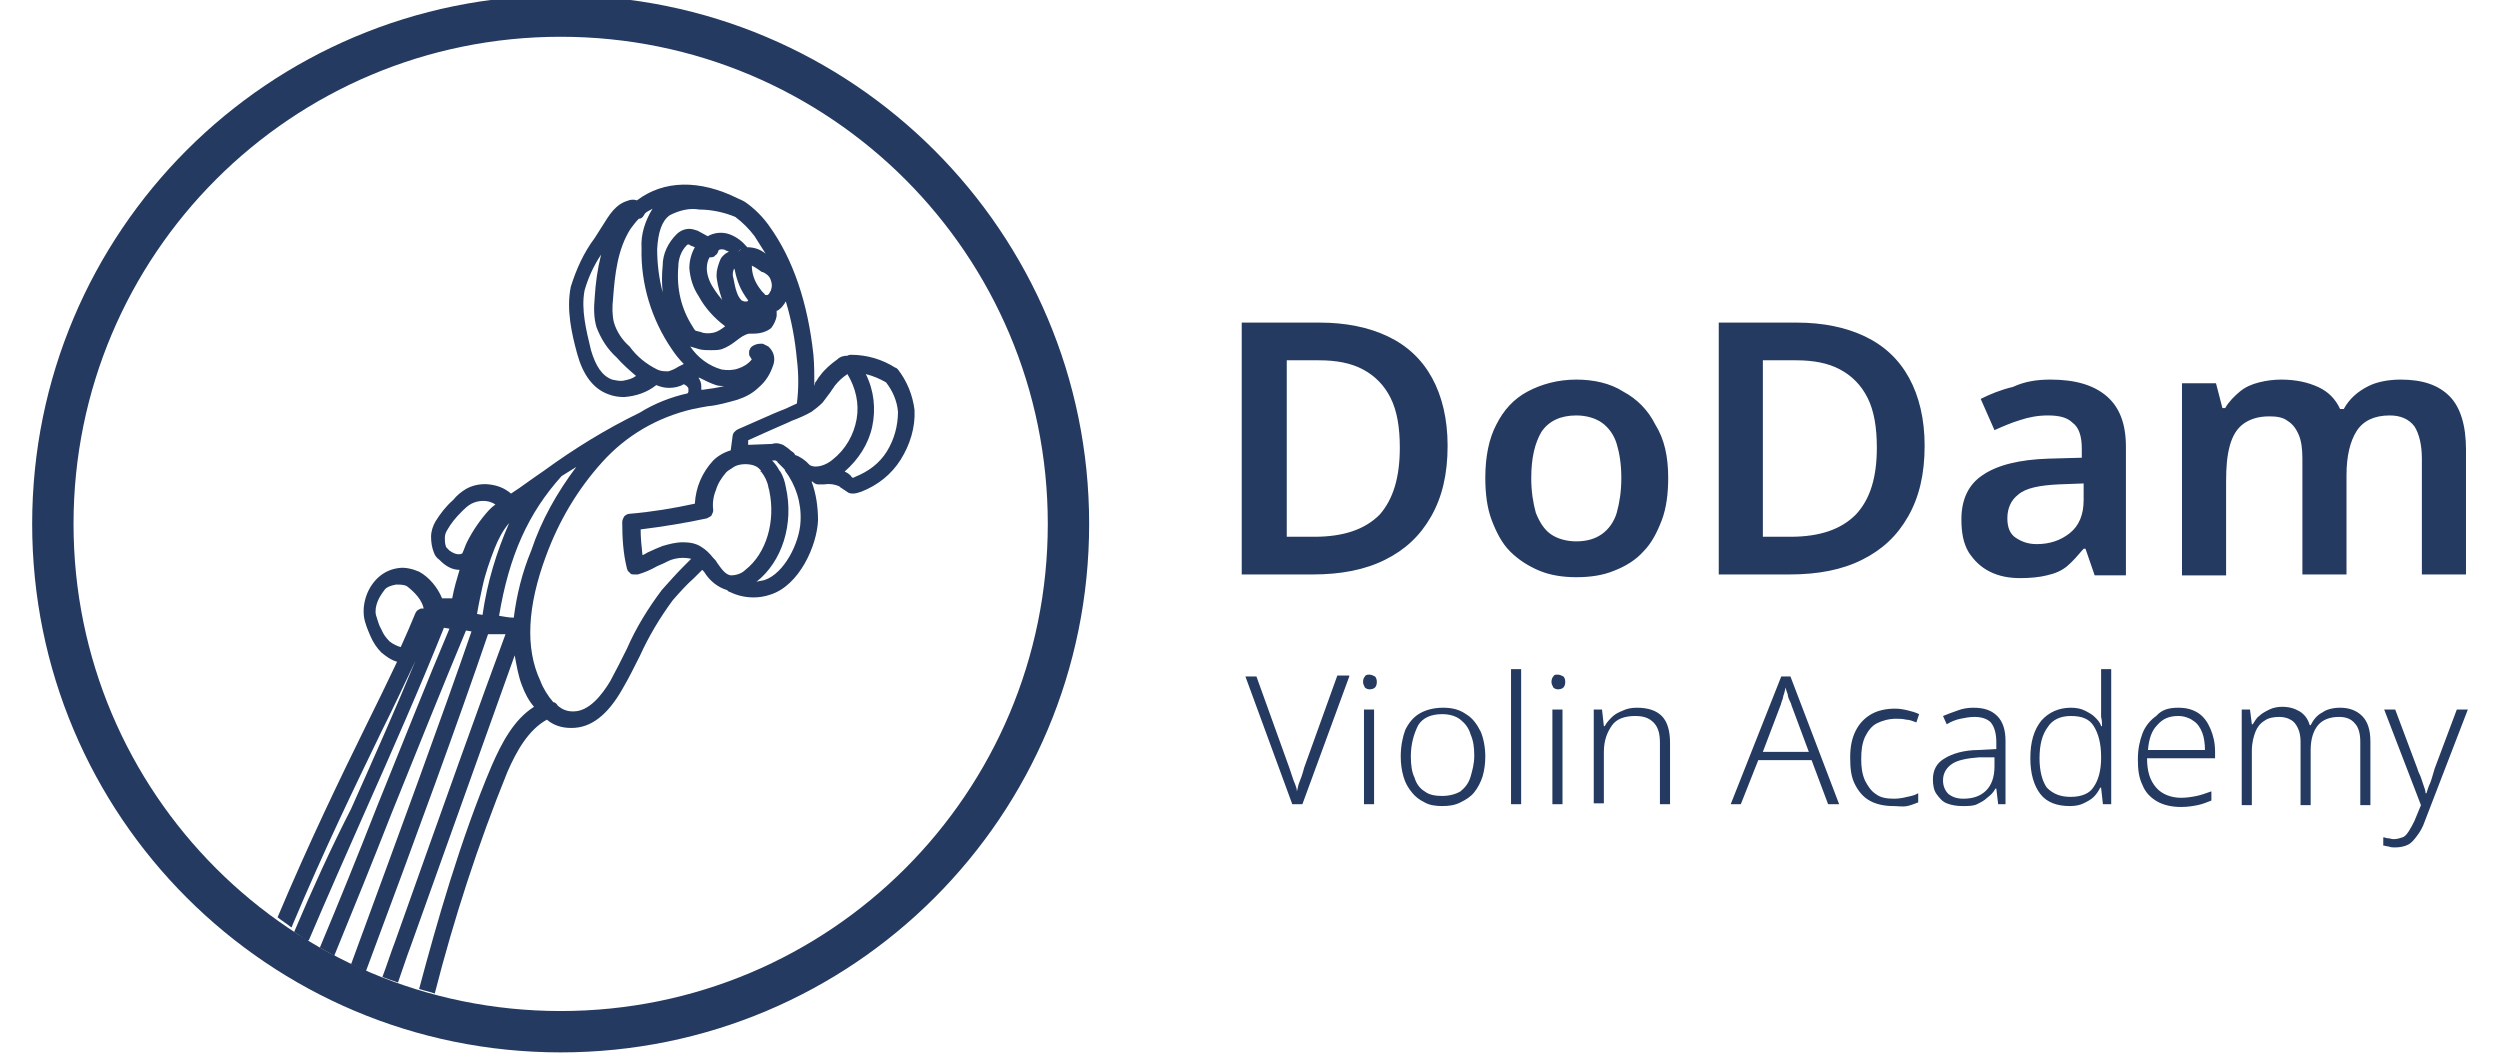
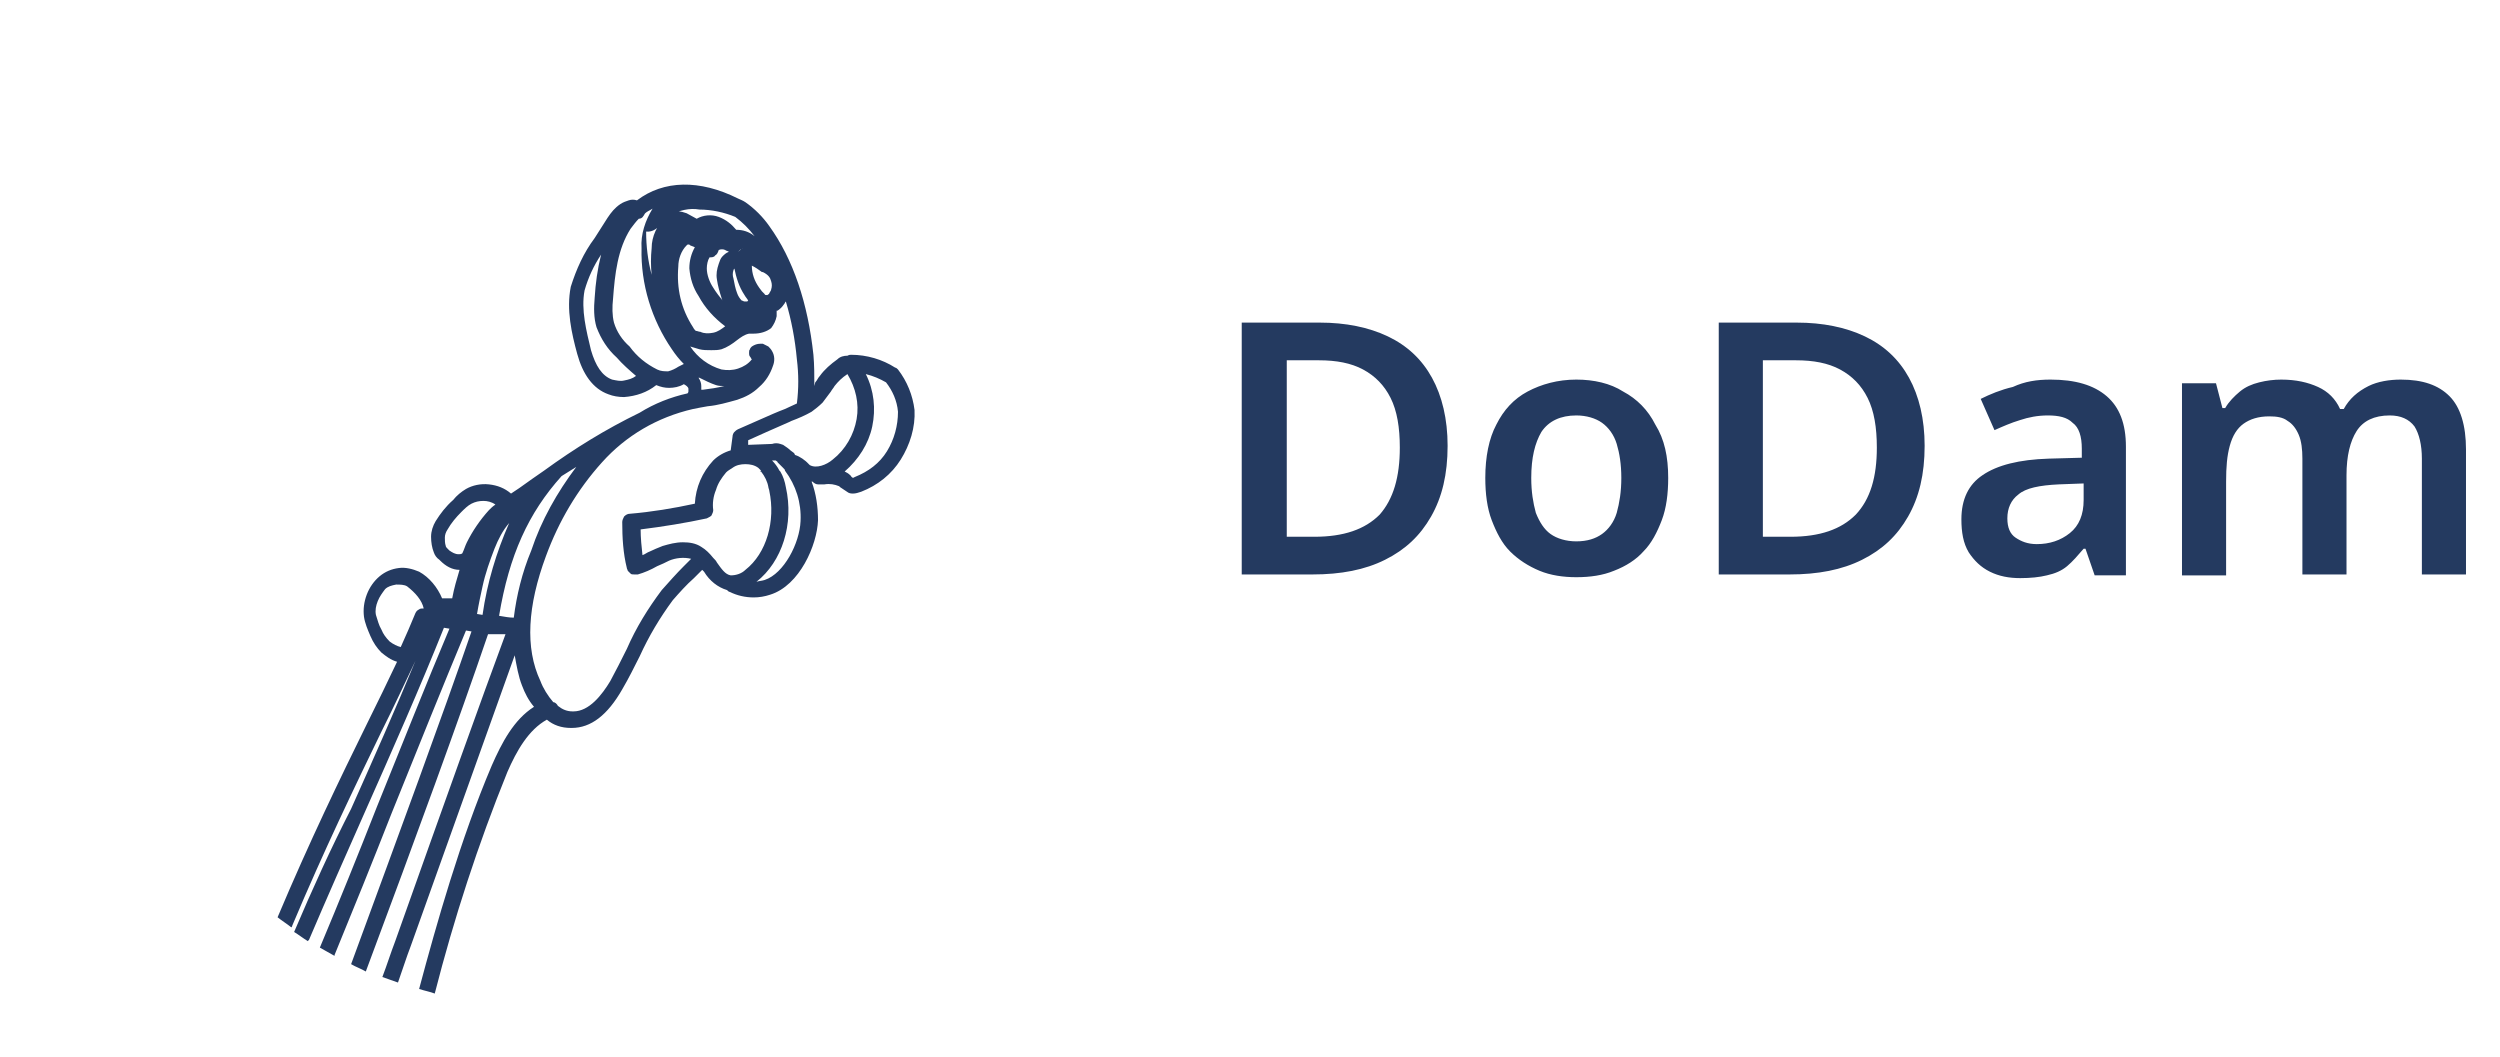
<svg xmlns="http://www.w3.org/2000/svg" version="1.1" id="Layer_1" x="0px" y="0px" viewBox="0 0 272 115" style="enable-background:new 0 0 272 115;" xml:space="preserve">
  <style type="text/css">
	.st0{fill:#243A60;}
</style>
  <path class="st0" d="M157.5,48.5c0,3.1-0.6,5.6-1.8,7.7c-1.2,2.1-2.8,3.6-5,4.7c-2.2,1.1-4.8,1.6-7.9,1.6h-7.7V35.1h8.5  c2.8,0,5.3,0.5,7.4,1.5c2.1,1,3.7,2.5,4.8,4.5C156.9,43.1,157.5,45.6,157.5,48.5z M152.3,48.7c0-2.2-0.3-4-1-5.4  c-0.7-1.4-1.7-2.4-3-3.1c-1.3-0.7-2.9-1-4.8-1H140v19.2h3c3.2,0,5.5-0.8,7.1-2.4C151.6,54.3,152.3,51.9,152.3,48.7z M181.5,52  c0,1.7-0.2,3.3-0.7,4.6c-0.5,1.3-1.1,2.5-2,3.4c-0.8,0.9-1.9,1.6-3.2,2.1c-1.2,0.5-2.6,0.7-4.1,0.7c-1.4,0-2.8-0.2-4-0.7  c-1.2-0.5-2.3-1.2-3.2-2.1c-0.9-0.9-1.5-2.1-2-3.4s-0.7-2.9-0.7-4.6c0-2.3,0.4-4.3,1.2-5.8c0.8-1.6,1.9-2.8,3.4-3.6  c1.5-0.8,3.3-1.3,5.3-1.3c1.9,0,3.7,0.4,5.1,1.3c1.5,0.8,2.7,2,3.5,3.6C181.1,47.8,181.5,49.7,181.5,52z M166.6,52  c0,1.5,0.2,2.7,0.5,3.8c0.4,1,0.9,1.8,1.6,2.3c0.7,0.5,1.7,0.8,2.8,0.8c1.2,0,2.1-0.3,2.8-0.8c0.7-0.5,1.3-1.3,1.6-2.3  c0.3-1.1,0.5-2.3,0.5-3.8c0-1.5-0.2-2.7-0.5-3.7c-0.3-1-0.9-1.8-1.6-2.3c-0.7-0.5-1.7-0.8-2.8-0.8c-1.7,0-3,0.6-3.8,1.8  C167,48.2,166.6,49.8,166.6,52z M209.4,48.5c0,3.1-0.6,5.6-1.8,7.7c-1.2,2.1-2.8,3.6-5,4.7c-2.2,1.1-4.8,1.6-7.9,1.6h-7.7V35.1h8.5  c2.8,0,5.3,0.5,7.4,1.5c2.1,1,3.7,2.5,4.8,4.5C208.8,43.1,209.4,45.6,209.4,48.5z M204.2,48.7c0-2.2-0.3-4-1-5.4  c-0.7-1.4-1.7-2.4-3-3.1c-1.3-0.7-2.9-1-4.8-1h-3.6v19.2h3c3.2,0,5.5-0.8,7.1-2.4C203.5,54.3,204.2,51.9,204.2,48.7z M223.1,41.3  c2.7,0,4.7,0.6,6.1,1.8c1.4,1.2,2.1,3,2.1,5.5v14h-3.4l-1-2.9h-0.2c-0.6,0.7-1.2,1.4-1.8,1.9c-0.6,0.5-1.3,0.8-2.2,1  c-0.8,0.2-1.8,0.3-2.9,0.3c-1.2,0-2.3-0.2-3.3-0.7c-1-0.5-1.7-1.2-2.3-2.1c-0.6-1-0.8-2.2-0.8-3.6c0-2.2,0.8-3.8,2.3-4.8  c1.6-1.1,4-1.7,7.2-1.8l3.6-0.1v-1c0-1.3-0.3-2.3-1-2.8c-0.6-0.6-1.5-0.8-2.7-0.8c-1.1,0-2.1,0.2-3,0.5c-1,0.3-1.9,0.7-2.8,1.1  l-1.5-3.4c1-0.5,2.2-1,3.5-1.3C220.3,41.5,221.6,41.3,223.1,41.3z M224,52.7c-2.1,0.1-3.6,0.4-4.4,1.1c-0.8,0.6-1.2,1.5-1.2,2.6  c0,1,0.3,1.7,0.9,2.1c0.6,0.4,1.3,0.7,2.3,0.7c1.4,0,2.6-0.4,3.6-1.2c1-0.8,1.5-2,1.5-3.6v-1.8L224,52.7z M261.2,41.3  c2.4,0,4.1,0.6,5.3,1.8c1.2,1.2,1.8,3.2,1.8,5.8v13.6h-4.8V49.9c0-1.5-0.3-2.7-0.8-3.5c-0.6-0.8-1.5-1.2-2.7-1.2  c-1.7,0-2.9,0.6-3.6,1.7c-0.7,1.1-1.1,2.7-1.1,4.8v10.8h-4.8V49.9c0-1-0.1-1.9-0.4-2.6c-0.3-0.7-0.7-1.2-1.2-1.5  c-0.5-0.4-1.2-0.5-2-0.5c-1.2,0-2.1,0.3-2.8,0.8c-0.7,0.5-1.2,1.3-1.5,2.4c-0.3,1.1-0.4,2.3-0.4,3.9v10.2h-4.8V41.7h3.7l0.7,2.7h0.3  c0.4-0.7,1-1.3,1.6-1.8c0.6-0.5,1.3-0.8,2.1-1c0.8-0.2,1.6-0.3,2.4-0.3c1.6,0,2.9,0.3,4,0.8c1.1,0.5,1.9,1.3,2.4,2.4h0.4  c0.6-1.1,1.5-1.9,2.7-2.5C258.7,41.5,260,41.3,261.2,41.3z" />
-   <path class="st0" d="M146.8,73.6l-5.1,13.9h-1.1l-5.1-13.9h1.2l3.6,10c0.1,0.3,0.2,0.6,0.3,0.9c0.1,0.3,0.2,0.6,0.3,0.8  c0.1,0.3,0.2,0.5,0.2,0.8c0.1-0.3,0.1-0.5,0.2-0.8c0.1-0.3,0.2-0.5,0.3-0.8c0.1-0.3,0.2-0.6,0.3-1l3.6-10H146.8z M149.5,77.2v10.3  h-1.1V77.2H149.5z M149,73.4c0.2,0,0.4,0.1,0.6,0.2c0.1,0.1,0.2,0.3,0.2,0.6c0,0.3-0.1,0.5-0.2,0.6c-0.1,0.1-0.3,0.2-0.6,0.2  c-0.2,0-0.4-0.1-0.5-0.2c-0.1-0.2-0.2-0.4-0.2-0.6c0-0.3,0.1-0.5,0.2-0.6C148.6,73.4,148.8,73.4,149,73.4z M161.6,82.3  c0,0.8-0.1,1.5-0.3,2.2c-0.2,0.6-0.5,1.2-0.9,1.7c-0.4,0.5-0.9,0.8-1.5,1.1c-0.6,0.3-1.2,0.4-2,0.4c-0.7,0-1.4-0.1-1.9-0.4  c-0.6-0.3-1-0.6-1.4-1.1c-0.4-0.5-0.7-1-0.9-1.7s-0.3-1.4-0.3-2.2c0-1.1,0.2-2.1,0.5-2.9c0.4-0.8,0.9-1.4,1.6-1.8  c0.7-0.4,1.6-0.6,2.5-0.6c1,0,1.8,0.2,2.5,0.7c0.7,0.4,1.2,1.1,1.6,1.9C161.4,80.3,161.6,81.3,161.6,82.3z M153.5,82.3  c0,0.9,0.1,1.7,0.4,2.3c0.2,0.7,0.6,1.2,1.1,1.5c0.5,0.4,1.2,0.5,1.9,0.5c0.8,0,1.5-0.2,2-0.5c0.5-0.4,0.9-0.9,1.1-1.6  c0.2-0.7,0.4-1.4,0.4-2.3c0-0.9-0.1-1.6-0.4-2.3c-0.2-0.7-0.6-1.2-1.1-1.6c-0.5-0.4-1.2-0.6-2-0.6c-1.2,0-2.1,0.4-2.6,1.2  C153.8,79.9,153.5,81,153.5,82.3z M165.5,87.5h-1.1V72.8h1.1V87.5z M170,77.2v10.3h-1.1V77.2H170z M169.5,73.4  c0.2,0,0.4,0.1,0.6,0.2c0.1,0.1,0.2,0.3,0.2,0.6c0,0.3-0.1,0.5-0.2,0.6c-0.1,0.1-0.3,0.2-0.6,0.2c-0.2,0-0.4-0.1-0.5-0.2  c-0.1-0.2-0.2-0.4-0.2-0.6c0-0.3,0.1-0.5,0.2-0.6C169.1,73.4,169.2,73.4,169.5,73.4z M178.1,77c1.2,0,2.1,0.3,2.7,0.9  c0.6,0.6,0.9,1.6,0.9,2.9v6.7h-1.1v-6.7c0-1-0.2-1.7-0.7-2.2c-0.5-0.5-1.1-0.7-2-0.7c-1.1,0-2,0.3-2.5,1s-0.9,1.6-0.9,2.9v5.6h-1.1  V77.2h0.9l0.2,1.8h0.1c0.2-0.4,0.5-0.7,0.8-1c0.3-0.3,0.7-0.5,1.2-0.7C177,77.1,177.5,77,178.1,77z M198.9,87.5l-1.8-4.8h-5.8  l-1.9,4.8h-1.1l5.5-13.9h1l5.3,13.9H198.9z M194.9,76.7c0-0.1-0.1-0.3-0.2-0.5c-0.1-0.2-0.2-0.5-0.2-0.7c-0.1-0.2-0.2-0.5-0.2-0.7  c-0.1,0.2-0.1,0.4-0.2,0.7c-0.1,0.2-0.1,0.5-0.2,0.7c-0.1,0.2-0.1,0.4-0.2,0.6l-1.9,5h5L194.9,76.7z M206,87.7c-1,0-1.9-0.2-2.6-0.6  c-0.7-0.4-1.2-1-1.6-1.8c-0.4-0.8-0.5-1.7-0.5-2.9c0-1.2,0.2-2.1,0.6-2.9c0.4-0.8,1-1.4,1.7-1.8c0.7-0.4,1.6-0.6,2.6-0.6  c0.5,0,1,0.1,1.4,0.2c0.4,0.1,0.8,0.2,1.2,0.4l-0.3,0.9c-0.3-0.1-0.7-0.3-1.1-0.3c-0.4-0.1-0.8-0.1-1.1-0.1c-0.8,0-1.5,0.2-2.1,0.5  c-0.6,0.3-1,0.9-1.3,1.5c-0.3,0.7-0.4,1.4-0.4,2.4c0,0.9,0.1,1.6,0.4,2.3c0.3,0.6,0.7,1.2,1.2,1.5c0.5,0.4,1.2,0.5,2,0.5  c0.5,0,1-0.1,1.4-0.2c0.5-0.1,0.9-0.2,1.2-0.4v1c-0.3,0.1-0.7,0.3-1.2,0.4S206.5,87.7,206,87.7z M214.7,77c1.2,0,2,0.3,2.6,0.9  c0.6,0.6,0.9,1.5,0.9,2.7v6.9h-0.8l-0.2-1.7h-0.1c-0.2,0.4-0.5,0.7-0.9,1c-0.3,0.3-0.7,0.5-1.1,0.7c-0.4,0.2-1,0.2-1.6,0.2  s-1.2-0.1-1.7-0.3c-0.5-0.2-0.8-0.6-1.1-1c-0.3-0.4-0.4-1-0.4-1.6c0-1,0.4-1.8,1.3-2.3c0.8-0.5,2.1-0.9,3.7-0.9l1.9-0.1v-0.7  c0-1-0.2-1.7-0.6-2.2c-0.4-0.4-1-0.6-1.8-0.6c-0.5,0-1,0.1-1.5,0.2c-0.5,0.1-1,0.3-1.5,0.6l-0.4-0.9c0.5-0.2,1-0.4,1.6-0.6  C213.5,77.1,214.1,77,214.7,77z M215.3,82.4c-1.3,0.1-2.3,0.3-2.9,0.7c-0.6,0.4-1,1-1,1.8c0,0.6,0.2,1.1,0.6,1.5  c0.4,0.3,0.9,0.5,1.6,0.5c1.1,0,1.9-0.3,2.5-0.9c0.6-0.6,0.9-1.5,0.9-2.6v-1L215.3,82.4z M225.2,87.7c-1.4,0-2.5-0.4-3.2-1.3  c-0.7-0.9-1.1-2.2-1.1-3.9c0-1.8,0.4-3.1,1.2-4.1c0.8-0.9,1.9-1.4,3.2-1.4c0.6,0,1.1,0.1,1.5,0.3c0.4,0.2,0.8,0.4,1.1,0.7  c0.3,0.3,0.6,0.6,0.7,1h0.1c0-0.3,0-0.6-0.1-1c0-0.4,0-0.7,0-1v-4.2h1.1v14.7h-0.9l-0.2-1.8h-0.1c-0.2,0.4-0.4,0.7-0.7,1  c-0.3,0.3-0.7,0.5-1.1,0.7C226.3,87.6,225.8,87.7,225.2,87.7z M225.3,86.7c1.2,0,2.1-0.4,2.5-1.1c0.5-0.7,0.8-1.8,0.8-3.1v-0.2  c0-1.4-0.3-2.5-0.8-3.3c-0.5-0.8-1.3-1.1-2.5-1.1c-1.1,0-2,0.4-2.5,1.2c-0.6,0.8-0.9,1.9-0.9,3.4c0,1.4,0.3,2.5,0.8,3.2  C223.4,86.4,224.2,86.7,225.3,86.7z M237,77c0.9,0,1.6,0.2,2.2,0.6c0.6,0.4,1,1,1.3,1.7c0.3,0.7,0.5,1.5,0.5,2.5v0.7h-7.4  c0,1.4,0.3,2.4,1,3.2c0.6,0.7,1.6,1.1,2.7,1.1c0.6,0,1.2-0.1,1.7-0.2s1-0.3,1.6-0.5v1c-0.5,0.2-1,0.4-1.5,0.5s-1.1,0.2-1.8,0.2  c-1,0-1.9-0.2-2.6-0.6c-0.7-0.4-1.3-1-1.6-1.8c-0.4-0.8-0.5-1.7-0.5-2.8c0-1.1,0.2-2,0.5-2.8c0.3-0.8,0.9-1.5,1.5-1.9  C235.2,77.2,236,77,237,77z M237,77.9c-1,0-1.7,0.3-2.3,1c-0.6,0.6-0.9,1.5-1,2.7h6.2c0-0.7-0.1-1.4-0.3-1.9c-0.2-0.5-0.5-1-1-1.3  C238.2,78.1,237.6,77.9,237,77.9z M254.6,77c1,0,1.8,0.3,2.4,0.9c0.6,0.6,0.9,1.5,0.9,2.8v6.9h-1.1v-6.9c0-0.9-0.2-1.6-0.6-2  c-0.4-0.5-1-0.7-1.7-0.7c-1,0-1.8,0.3-2.3,0.9c-0.5,0.6-0.8,1.5-0.8,2.7v6h-1.1v-6.9c0-0.6-0.1-1.1-0.3-1.5  c-0.2-0.4-0.4-0.7-0.8-0.9c-0.3-0.2-0.8-0.3-1.2-0.3c-0.6,0-1.2,0.1-1.6,0.4c-0.5,0.3-0.8,0.7-1,1.2c-0.2,0.5-0.4,1.2-0.4,2.1v5.9  h-1.1V77.2h0.9l0.2,1.6h0.1c0.2-0.3,0.4-0.7,0.7-0.9c0.3-0.3,0.7-0.5,1.1-0.7c0.4-0.2,0.9-0.3,1.4-0.3c0.8,0,1.4,0.2,1.9,0.5  c0.5,0.3,0.9,0.8,1.1,1.5h0.1c0.3-0.6,0.7-1.1,1.3-1.4C253.1,77.2,253.8,77,254.6,77z M259.4,77.2h1.2l2.4,6.4  c0.1,0.4,0.3,0.7,0.4,1c0.1,0.3,0.2,0.6,0.3,0.9c0.1,0.3,0.2,0.5,0.2,0.8h0.1c0.1-0.3,0.2-0.7,0.4-1.1c0.2-0.5,0.3-1,0.5-1.6  l2.4-6.4h1.2l-4.7,12.2c-0.2,0.6-0.5,1.1-0.8,1.5c-0.3,0.4-0.6,0.8-1,1c-0.4,0.2-0.9,0.3-1.4,0.3c-0.2,0-0.5,0-0.7-0.1  c-0.2,0-0.4-0.1-0.6-0.1v-0.9c0.2,0,0.3,0.1,0.5,0.1c0.2,0,0.4,0.1,0.6,0.1c0.4,0,0.7-0.1,1-0.2c0.3-0.1,0.5-0.4,0.7-0.7  c0.2-0.3,0.4-0.7,0.6-1.1l0.7-1.7L259.4,77.2z" />
-   <path class="st0" d="M59.5,78.3c0.7,0.6,1.6,0.9,2.6,0.9h0.1c2.1,0,3.9-1.4,5.5-4.2c0.7-1.2,1.3-2.4,1.9-3.6c1-2.2,2.2-4.2,3.6-6.1  c0.7-0.8,1.5-1.7,2.3-2.4l0.9-0.9l0.2,0.2c0.6,1,1.5,1.7,2.5,2c0.1,0.1,0.2,0.2,0.3,0.2c0.8,0.4,1.7,0.6,2.6,0.6  c0.6,0,1.2-0.1,1.8-0.3c3.2-1,5.1-5.4,5.2-8.1c0-1.4-0.2-2.9-0.7-4.2h0.1c0.2,0.2,0.4,0.3,0.6,0.3h0.7c0.6-0.1,1.1,0,1.6,0.2  l0.1,0.1c0.3,0.2,0.6,0.4,0.9,0.6c0.2,0.1,0.4,0.1,0.5,0.1c0.3,0,0.6-0.1,0.9-0.2c1.8-0.7,3.3-1.9,4.3-3.5c1-1.6,1.6-3.5,1.5-5.4  c-0.2-1.6-0.8-3.1-1.8-4.4c-0.1-0.1-0.2-0.2-0.3-0.2c-1.4-0.9-3.1-1.4-4.8-1.4c-0.1,0-0.2,0-0.4,0.1c-0.4,0-0.8,0.1-1.1,0.4  c-0.7,0.5-1.4,1.1-1.9,1.8c-0.2,0.2-0.3,0.5-0.5,0.7L88.6,42c0-1.1,0-2.3-0.1-3.4c-0.6-5.6-2.2-10.4-4.8-14c-0.7-1-1.6-1.9-2.6-2.6  c-0.3-0.2-0.6-0.3-0.8-0.4c-4.2-2.1-8.1-2-11,0.2c-0.3-0.1-0.6-0.1-0.9,0c-0.3,0.1-0.6,0.2-0.9,0.4c-0.6,0.4-1,0.9-1.4,1.5l-1.4,2.2  c-1.2,1.6-2,3.4-2.6,5.3c-0.5,2.5,0.1,5.1,0.7,7.3c0.6,2.2,1.7,3.8,3.4,4.4c0.5,0.2,1.1,0.3,1.7,0.3c1.3-0.1,2.5-0.5,3.5-1.3  c0.5,0.2,0.9,0.3,1.4,0.3c0.5,0,1.1-0.1,1.6-0.4c0.2,0.1,0.5,0.3,0.5,0.5c0,0.1,0,0.2,0,0.3c0,0.1-0.1,0.2-0.1,0.2  c-1.8,0.4-3.6,1.1-5.2,2.1c-3.7,1.8-7.1,3.9-10.4,6.3c-0.9,0.6-1.7,1.2-2.7,1.9l-0.9,0.6c-0.7-0.6-1.5-0.9-2.4-1  c-0.9-0.1-1.8,0.1-2.5,0.5c-0.5,0.3-1,0.7-1.4,1.2c-0.8,0.7-1.4,1.5-1.9,2.3c-0.3,0.5-0.5,1.1-0.5,1.7s0.1,1.2,0.3,1.7  c0.1,0.3,0.3,0.6,0.6,0.8l0.1,0.1c0.6,0.6,1.3,1,2.1,1c-0.3,1-0.6,2-0.8,3.1h-1.1c-0.5-1.2-1.4-2.3-2.5-2.9  c-0.7-0.3-1.5-0.5-2.2-0.4c-0.8,0.1-1.5,0.4-2.1,0.9c-0.6,0.5-1.1,1.2-1.4,2c-0.3,0.8-0.4,1.6-0.3,2.4c0.1,0.7,0.4,1.4,0.7,2.1  c0.3,0.7,0.7,1.3,1.2,1.8c0.5,0.4,1,0.8,1.7,1c-1,2.1-2.1,4.4-3.3,6.8c-2.9,5.9-6.2,12.7-9.7,21c0.5,0.4,1,0.7,1.5,1.1  c0,0,0.1-0.1,0.1-0.2c3.5-8.3,6.8-15.1,9.7-21.1c1.4-2.8,2.6-5.4,3.7-7.7c-2.1,5.1-4.5,10.5-7,16.1C36,92.3,34,96.7,32,101.4  c0.5,0.3,1,0.7,1.5,1c0,0,0-0.1,0.1-0.1c2-4.7,4-9.2,5.9-13.5c3.2-7.2,6.2-14,8.8-20.5l0.6,0.1c-2.5,5.9-5.1,12.5-7.9,19.4  c-2,5.1-4.1,10.3-6.2,15.3c0.5,0.3,1.1,0.6,1.6,0.9c0,0,0-0.1,0-0.1c2.1-5.1,4.2-10.3,6.2-15.4c2.9-7.2,5.6-13.9,8.1-19.9l0.6,0.1  c-3.2,9.3-7.7,21.5-13.1,36.2c0.5,0.3,1.1,0.5,1.6,0.8c0,0,0,0,0,0c5.6-15,10.1-27.3,13.3-36.7L55,69c-2.6,7-6.6,18.2-12,33.4  c-0.5,1.3-0.9,2.6-1.4,3.9c0.6,0.2,1.1,0.4,1.7,0.6c0.5-1.4,0.9-2.7,1.4-4c5-14,8.8-24.6,11.3-31.6c0.2,1.1,0.4,2.3,0.8,3.3  c0.3,0.8,0.7,1.6,1.3,2.3c-2.2,1.4-3.5,3.9-4.6,6.4c-3.4,8-6,17.2-7.9,24.3c0.6,0.2,1.2,0.3,1.7,0.5c2.1-8.2,4.7-16.2,7.9-24.1  C56.2,81.7,57.5,79.4,59.5,78.3z M46.1,66.2c-0.2,0-0.4,0-0.5,0.1c-0.2,0.1-0.3,0.2-0.4,0.4c-0.5,1.2-1,2.4-1.6,3.7  c-0.4-0.1-0.8-0.3-1.2-0.6c-0.4-0.4-0.7-0.8-0.9-1.3c-0.3-0.5-0.4-1-0.6-1.6c-0.1-0.5,0-1,0.2-1.5c0.2-0.5,0.5-0.9,0.8-1.3  c0.3-0.3,0.7-0.4,1.2-0.5c0.4,0,0.9,0,1.2,0.2C45.2,64.5,45.9,65.3,46.1,66.2L46.1,66.2z M81.1,62c-0.4,0.4-1,0.6-1.6,0.6  c-0.6-0.1-1-0.7-1.5-1.4c-0.1-0.2-0.2-0.3-0.4-0.5c-0.4-0.5-0.8-0.9-1.3-1.2h0c-0.6-0.4-1.3-0.5-2-0.5c-0.8,0-1.5,0.2-2.2,0.4  c-0.5,0.2-1,0.4-1.4,0.6c-0.3,0.1-0.5,0.3-0.8,0.4c-0.1-0.9-0.2-1.9-0.2-2.8c2.4-0.3,4.9-0.7,7.2-1.2c0.2-0.1,0.4-0.2,0.5-0.3  c0.1-0.2,0.2-0.4,0.2-0.6c-0.1-0.7,0-1.5,0.3-2.2c0.2-0.7,0.6-1.3,1.1-1.9c0.2-0.2,0.4-0.3,0.7-0.5c0.4-0.3,0.9-0.4,1.4-0.4  c0.5,0,1,0.1,1.4,0.4c0.1,0.1,0.2,0.2,0.3,0.3l-0.1,0.1h0.1c0.4,0.5,0.7,1.1,0.8,1.7c0,0.1,0.1,0.3,0.1,0.4  C84.4,56.7,83.4,60.2,81.1,62L81.1,62z M83.2,63.1c-0.3,0.1-0.6,0.1-0.9,0.2c2.8-2.2,4.1-6.3,3.2-10.3c-0.1-0.6-0.3-1.2-0.6-1.7  l-0.1-0.1c-0.2-0.4-0.5-0.8-0.8-1.1H84c0.1,0,0.3,0,0.4,0c0.1,0.1,0.2,0.1,0.2,0.2c0.2,0.2,0.4,0.4,0.6,0.6s0.2,0.2,0.2,0.3  c1.2,1.6,1.8,3.5,1.7,5.5C87,59.1,85.3,62.4,83.2,63.1L83.2,63.1z M96.4,41.6c0.7,0.9,1.2,2,1.3,3.2c0,1.5-0.4,3-1.2,4.3  s-2,2.2-3.5,2.8C92.8,52,92.8,52,92.8,52c-0.1-0.1-0.2-0.1-0.2-0.2l-0.1-0.1c-0.2-0.2-0.4-0.3-0.6-0.4c1.5-1.3,2.6-3,3-4.9  c0.4-1.9,0.2-3.9-0.7-5.7C95,40.9,95.7,41.2,96.4,41.6L96.4,41.6z M89.5,43.8c0.3-0.4,0.6-0.8,0.9-1.2c0.1-0.2,0.3-0.4,0.4-0.6  c0.4-0.5,0.8-0.9,1.4-1.3c0.9,1.5,1.3,3.2,1,4.9c-0.3,1.7-1.2,3.3-2.6,4.4c-0.7,0.6-1.8,1-2.5,0.6c-0.1-0.1-0.2-0.2-0.3-0.3  c-0.2-0.2-0.4-0.3-0.5-0.4c-0.3-0.2-0.5-0.3-0.8-0.4l-0.1-0.2L86,49c-0.2-0.2-0.5-0.4-0.8-0.6l-0.3-0.1c-0.3-0.1-0.6-0.1-0.9,0  l-2.6,0.1v-0.5l2-0.9c0.9-0.4,1.8-0.8,2.5-1.1l0.2-0.1c0.8-0.3,1.5-0.6,2.2-1C88.7,44.5,89.1,44.2,89.5,43.8L89.5,43.8z M83.9,30.6  c0.1,0.3,0.1,0.6,0,0.9c0,0.1-0.1,0.2-0.2,0.4c0,0.1-0.1,0.1-0.2,0.2c0,0-0.1,0-0.1,0c-0.1,0-0.2,0-0.2-0.1  c-0.1-0.1-0.2-0.2-0.3-0.3c-0.1-0.1-0.2-0.3-0.3-0.4c-0.5-0.7-0.8-1.5-0.8-2.4c0.4,0.2,0.7,0.4,1.1,0.7h0.1  C83.6,29.9,83.8,30.2,83.9,30.6L83.9,30.6z M72.9,23.4c1-0.5,2.1-0.8,3.2-0.6c1.3,0,2.7,0.3,3.9,0.8c0.8,0.6,1.5,1.3,2.1,2.1  c0.4,0.6,0.8,1.3,1.2,1.9c-0.6-0.5-1.3-0.7-2-0.7c-0.5-0.6-1.1-1.1-1.9-1.4c-0.8-0.3-1.7-0.2-2.4,0.2c-0.4-0.2-0.7-0.4-1.1-0.6  c-0.3-0.1-0.6-0.2-0.9-0.2c-0.5,0-1,0.2-1.4,0.6c-0.9,0.9-1.5,2.1-1.5,3.4c-0.1,1-0.1,1.9,0,2.9c-0.4-1.5-0.6-3.1-0.6-4.7  C71.6,25.3,72,24,72.9,23.4L72.9,23.4z M81,32.1c0.1,0.2,0.3,0.4,0.4,0.6l-0.1,0.1c-0.1,0-0.2,0-0.3,0c-0.1,0-0.2-0.1-0.3-0.1  c-0.2-0.2-0.4-0.5-0.5-0.8c-0.2-0.5-0.3-1.1-0.4-1.6c-0.1-0.3-0.1-0.6,0-0.9c0-0.1,0.1-0.1,0.1-0.2C80.1,30.2,80.4,31.2,81,32.1  L81,32.1z M80.3,27.4c0.1-0.1,0.2-0.2,0.3-0.3C80.6,27.2,80.4,27.3,80.3,27.4L80.3,27.4z M80.7,27.1c0.1-0.1,0.3-0.1,0.4-0.2  C81,26.9,80.9,27,80.7,27.1L80.7,27.1z M78,30.4c0.1,0.7,0.3,1.4,0.5,2c0,0.1,0.1,0.3,0.2,0.4c-0.4-0.5-0.8-1-1.1-1.5  c-0.4-0.6-0.7-1.4-0.7-2.1c0-0.4,0.1-0.9,0.3-1.2c0.2,0,0.5,0,0.6-0.2c0.2-0.1,0.3-0.3,0.4-0.6c0.2-0.1,0.5-0.1,0.7,0  c0.1,0.1,0.3,0.1,0.4,0.2c-0.3,0.1-0.5,0.3-0.7,0.5c-0.2,0.2-0.3,0.5-0.4,0.8C78,29.3,77.9,29.8,78,30.4L78,30.4z M66.6,41.3  c-1.1-0.4-1.8-1.5-2.3-3.2c-0.5-2.1-1.1-4.4-0.7-6.5c0.4-1.4,1-2.7,1.8-3.9c-0.4,1.6-0.6,3.1-0.7,4.7c-0.1,1.1-0.1,2.2,0.2,3.2  c0.5,1.3,1.2,2.4,2.2,3.3c0.6,0.7,1.4,1.4,2.1,2c-0.4,0.3-0.8,0.4-1.3,0.5C67.5,41.5,67.1,41.4,66.6,41.3L66.6,41.3z M73.8,39.9  c-0.3,0.2-0.7,0.4-1.1,0.5c-0.4,0-0.8,0-1.2-0.2c-1.2-0.6-2.2-1.4-3-2.5c-0.8-0.7-1.4-1.6-1.7-2.6c-0.2-0.8-0.2-1.7-0.1-2.6  c0.2-2.7,0.5-5.4,1.9-7.6c0.3-0.4,0.6-0.8,0.9-1.1c0.2,0,0.4-0.1,0.5-0.3c0.1-0.1,0.1-0.2,0.2-0.3c0.2-0.2,0.5-0.3,0.8-0.5  c-0.8,1.3-1.3,2.8-1.2,4.3c-0.1,3.9,1.1,7.8,3.3,11c0.4,0.6,0.8,1.1,1.3,1.6C74.2,39.7,74,39.8,73.8,39.9L73.8,39.9z M73.8,29  c0-0.8,0.3-1.7,0.9-2.3c0.1-0.1,0.1-0.1,0.2-0.1c0.1,0,0.1,0,0.2,0.1l0.5,0.2c-0.4,0.7-0.6,1.5-0.6,2.3c0.1,1.1,0.4,2.1,1,3  c0.7,1.3,1.7,2.4,2.9,3.3c-0.4,0.3-0.8,0.6-1.3,0.7c-0.5,0.1-1,0.1-1.4-0.1c-0.2,0-0.3-0.1-0.5-0.1c-0.1-0.1-0.2-0.2-0.3-0.4  C74.1,33.6,73.6,31.4,73.8,29L73.8,29z M50.8,59c-0.2,0.4-0.3,0.8-0.5,1.2c-0.1,0.1-0.3,0.1-0.4,0.1l0,0c-0.4,0-0.7-0.2-1-0.4  l-0.2-0.2c-0.1-0.1-0.2-0.2-0.2-0.3c-0.1-0.3-0.1-0.6-0.1-0.9c0-0.3,0.1-0.6,0.3-0.9c0.4-0.7,0.9-1.3,1.5-1.9  c0.3-0.3,0.7-0.7,1.1-0.9c0.4-0.2,0.8-0.3,1.3-0.3c0.4,0,0.9,0.1,1.3,0.4c-0.3,0.2-0.5,0.4-0.7,0.6C52.2,56.6,51.4,57.8,50.8,59  L50.8,59z M52.5,66.9l-0.6-0.1c0.1-0.6,0.2-1.1,0.3-1.6c0.1-0.5,0.2-0.9,0.3-1.4c0.3-1.4,0.8-2.8,1.3-4.1c0.4-1,0.9-2,1.6-2.8  C54,60.1,53,63.4,52.5,66.9L52.5,66.9z M55.9,67.2c-0.5,0-1-0.1-1.6-0.2c1.1-6.6,3.2-11.2,6.8-15.2l1.6-1c-2.1,2.8-3.8,5.8-4.9,9.1  C56.8,62.3,56.2,64.8,55.9,67.2L55.9,67.2z M59.4,60.5c1.4-3.8,3.4-7.2,6.1-10.2c2.6-2.9,6-4.9,9.9-5.8c0.5-0.1,1-0.2,1.6-0.3  c1.1-0.1,2.1-0.4,3.2-0.7c0.9-0.3,1.7-0.7,2.4-1.4c0.7-0.6,1.2-1.4,1.5-2.3c0.2-0.5,0.2-1.1-0.1-1.6c-0.1-0.2-0.3-0.4-0.4-0.5  c-0.2-0.1-0.4-0.2-0.6-0.3c-0.1,0-0.2,0-0.3,0c-0.3,0-0.6,0.1-0.9,0.3c-0.1,0.1-0.2,0.2-0.2,0.3c-0.1,0.1-0.1,0.2-0.1,0.4  c0,0.1,0,0.3,0.1,0.4c0.1,0.1,0.1,0.2,0.2,0.3c-0.4,0.5-0.9,0.8-1.5,1c-0.6,0.2-1.2,0.2-1.8,0.1c-1.4-0.4-2.6-1.3-3.4-2.5  c0.3,0.1,0.7,0.2,1,0.3c0.4,0.1,0.8,0.1,1.3,0.1c0.4,0,0.7,0,1.1-0.1c0.6-0.2,1.2-0.6,1.7-1c0.4-0.3,0.8-0.6,1.3-0.7  c0.2,0,0.3,0,0.5,0c0.7,0,1.4-0.2,1.9-0.6c0.3-0.4,0.5-0.8,0.6-1.3c0-0.2,0-0.4,0-0.6c0,0,0,0,0.1,0c0.3-0.2,0.5-0.4,0.7-0.7  c0.1-0.1,0.1-0.2,0.2-0.3c0.6,2,1,4.1,1.2,6.3c0.2,1.6,0.2,3.2,0,4.8c-0.4,0.2-0.9,0.4-1.3,0.6c-0.8,0.3-1.7,0.7-2.6,1.1  c-0.9,0.4-1.8,0.8-2.5,1.1c-0.2,0.1-0.3,0.2-0.4,0.3c-0.1,0.1-0.2,0.3-0.2,0.5L79.5,49c-0.7,0.2-1.4,0.6-1.9,1.1  c-1.2,1.3-1.9,2.9-2,4.7c-2.3,0.5-4.7,0.9-7.1,1.1c-0.2,0-0.4,0.1-0.6,0.3c-0.1,0.2-0.2,0.4-0.2,0.6c0,1.7,0.1,3.4,0.5,5  c0,0.1,0.1,0.2,0.1,0.3c0.1,0.1,0.2,0.2,0.3,0.3c0.1,0.1,0.2,0.1,0.4,0.1c0.1,0,0.3,0,0.4,0c0.7-0.2,1.4-0.5,2.1-0.9  c0.5-0.2,0.9-0.4,1.3-0.6c0.7-0.3,1.6-0.4,2.4-0.2l-0.8,0.8c-0.8,0.8-1.6,1.7-2.4,2.6c-1.5,2-2.8,4.1-3.8,6.4  c-0.6,1.2-1.2,2.4-1.8,3.5c-0.9,1.5-2.3,3.3-4,3.3h-0.1c-0.6,0-1.1-0.2-1.6-0.6c-0.1-0.2-0.3-0.4-0.5-0.4c-0.6-0.7-1.1-1.5-1.4-2.3  C57.1,70.5,57.4,65.9,59.4,60.5L59.4,60.5z M76,41.1h0.1c0.6,0.3,1.2,0.6,1.8,0.8c0.3,0.1,0.6,0.1,0.9,0.1c-0.8,0.2-1.5,0.3-2.3,0.4  h-0.2c0-0.1,0-0.3,0-0.4C76.3,41.7,76.2,41.4,76,41.1L76,41.1z" />
+   <path class="st0" d="M59.5,78.3c0.7,0.6,1.6,0.9,2.6,0.9h0.1c2.1,0,3.9-1.4,5.5-4.2c0.7-1.2,1.3-2.4,1.9-3.6c1-2.2,2.2-4.2,3.6-6.1  c0.7-0.8,1.5-1.7,2.3-2.4l0.9-0.9l0.2,0.2c0.6,1,1.5,1.7,2.5,2c0.1,0.1,0.2,0.2,0.3,0.2c0.8,0.4,1.7,0.6,2.6,0.6  c0.6,0,1.2-0.1,1.8-0.3c3.2-1,5.1-5.4,5.2-8.1c0-1.4-0.2-2.9-0.7-4.2h0.1c0.2,0.2,0.4,0.3,0.6,0.3h0.7c0.6-0.1,1.1,0,1.6,0.2  l0.1,0.1c0.3,0.2,0.6,0.4,0.9,0.6c0.2,0.1,0.4,0.1,0.5,0.1c0.3,0,0.6-0.1,0.9-0.2c1.8-0.7,3.3-1.9,4.3-3.5c1-1.6,1.6-3.5,1.5-5.4  c-0.2-1.6-0.8-3.1-1.8-4.4c-0.1-0.1-0.2-0.2-0.3-0.2c-1.4-0.9-3.1-1.4-4.8-1.4c-0.1,0-0.2,0-0.4,0.1c-0.4,0-0.8,0.1-1.1,0.4  c-0.7,0.5-1.4,1.1-1.9,1.8c-0.2,0.2-0.3,0.5-0.5,0.7L88.6,42c0-1.1,0-2.3-0.1-3.4c-0.6-5.6-2.2-10.4-4.8-14c-0.7-1-1.6-1.9-2.6-2.6  c-0.3-0.2-0.6-0.3-0.8-0.4c-4.2-2.1-8.1-2-11,0.2c-0.3-0.1-0.6-0.1-0.9,0c-0.3,0.1-0.6,0.2-0.9,0.4c-0.6,0.4-1,0.9-1.4,1.5l-1.4,2.2  c-1.2,1.6-2,3.4-2.6,5.3c-0.5,2.5,0.1,5.1,0.7,7.3c0.6,2.2,1.7,3.8,3.4,4.4c0.5,0.2,1.1,0.3,1.7,0.3c1.3-0.1,2.5-0.5,3.5-1.3  c0.5,0.2,0.9,0.3,1.4,0.3c0.5,0,1.1-0.1,1.6-0.4c0.2,0.1,0.5,0.3,0.5,0.5c0,0.1,0,0.2,0,0.3c0,0.1-0.1,0.2-0.1,0.2  c-1.8,0.4-3.6,1.1-5.2,2.1c-3.7,1.8-7.1,3.9-10.4,6.3c-0.9,0.6-1.7,1.2-2.7,1.9l-0.9,0.6c-0.7-0.6-1.5-0.9-2.4-1  c-0.9-0.1-1.8,0.1-2.5,0.5c-0.5,0.3-1,0.7-1.4,1.2c-0.8,0.7-1.4,1.5-1.9,2.3c-0.3,0.5-0.5,1.1-0.5,1.7s0.1,1.2,0.3,1.7  c0.1,0.3,0.3,0.6,0.6,0.8l0.1,0.1c0.6,0.6,1.3,1,2.1,1c-0.3,1-0.6,2-0.8,3.1h-1.1c-0.5-1.2-1.4-2.3-2.5-2.9  c-0.7-0.3-1.5-0.5-2.2-0.4c-0.8,0.1-1.5,0.4-2.1,0.9c-0.6,0.5-1.1,1.2-1.4,2c-0.3,0.8-0.4,1.6-0.3,2.4c0.1,0.7,0.4,1.4,0.7,2.1  c0.3,0.7,0.7,1.3,1.2,1.8c0.5,0.4,1,0.8,1.7,1c-1,2.1-2.1,4.4-3.3,6.8c-2.9,5.9-6.2,12.7-9.7,21c0.5,0.4,1,0.7,1.5,1.1  c0,0,0.1-0.1,0.1-0.2c3.5-8.3,6.8-15.1,9.7-21.1c1.4-2.8,2.6-5.4,3.7-7.7c-2.1,5.1-4.5,10.5-7,16.1C36,92.3,34,96.7,32,101.4  c0.5,0.3,1,0.7,1.5,1c0,0,0-0.1,0.1-0.1c2-4.7,4-9.2,5.9-13.5c3.2-7.2,6.2-14,8.8-20.5l0.6,0.1c-2.5,5.9-5.1,12.5-7.9,19.4  c-2,5.1-4.1,10.3-6.2,15.3c0.5,0.3,1.1,0.6,1.6,0.9c0,0,0-0.1,0-0.1c2.1-5.1,4.2-10.3,6.2-15.4c2.9-7.2,5.6-13.9,8.1-19.9l0.6,0.1  c-3.2,9.3-7.7,21.5-13.1,36.2c0.5,0.3,1.1,0.5,1.6,0.8c0,0,0,0,0,0c5.6-15,10.1-27.3,13.3-36.7L55,69c-2.6,7-6.6,18.2-12,33.4  c-0.5,1.3-0.9,2.6-1.4,3.9c0.6,0.2,1.1,0.4,1.7,0.6c0.5-1.4,0.9-2.7,1.4-4c5-14,8.8-24.6,11.3-31.6c0.2,1.1,0.4,2.3,0.8,3.3  c0.3,0.8,0.7,1.6,1.3,2.3c-2.2,1.4-3.5,3.9-4.6,6.4c-3.4,8-6,17.2-7.9,24.3c0.6,0.2,1.2,0.3,1.7,0.5c2.1-8.2,4.7-16.2,7.9-24.1  C56.2,81.7,57.5,79.4,59.5,78.3z M46.1,66.2c-0.2,0-0.4,0-0.5,0.1c-0.2,0.1-0.3,0.2-0.4,0.4c-0.5,1.2-1,2.4-1.6,3.7  c-0.4-0.1-0.8-0.3-1.2-0.6c-0.4-0.4-0.7-0.8-0.9-1.3c-0.3-0.5-0.4-1-0.6-1.6c-0.1-0.5,0-1,0.2-1.5c0.2-0.5,0.5-0.9,0.8-1.3  c0.3-0.3,0.7-0.4,1.2-0.5c0.4,0,0.9,0,1.2,0.2C45.2,64.5,45.9,65.3,46.1,66.2L46.1,66.2z M81.1,62c-0.4,0.4-1,0.6-1.6,0.6  c-0.6-0.1-1-0.7-1.5-1.4c-0.1-0.2-0.2-0.3-0.4-0.5c-0.4-0.5-0.8-0.9-1.3-1.2h0c-0.6-0.4-1.3-0.5-2-0.5c-0.8,0-1.5,0.2-2.2,0.4  c-0.5,0.2-1,0.4-1.4,0.6c-0.3,0.1-0.5,0.3-0.8,0.4c-0.1-0.9-0.2-1.9-0.2-2.8c2.4-0.3,4.9-0.7,7.2-1.2c0.2-0.1,0.4-0.2,0.5-0.3  c0.1-0.2,0.2-0.4,0.2-0.6c-0.1-0.7,0-1.5,0.3-2.2c0.2-0.7,0.6-1.3,1.1-1.9c0.2-0.2,0.4-0.3,0.7-0.5c0.4-0.3,0.9-0.4,1.4-0.4  c0.5,0,1,0.1,1.4,0.4c0.1,0.1,0.2,0.2,0.3,0.3l-0.1,0.1h0.1c0.4,0.5,0.7,1.1,0.8,1.7c0,0.1,0.1,0.3,0.1,0.4  C84.4,56.7,83.4,60.2,81.1,62L81.1,62z M83.2,63.1c-0.3,0.1-0.6,0.1-0.9,0.2c2.8-2.2,4.1-6.3,3.2-10.3c-0.1-0.6-0.3-1.2-0.6-1.7  l-0.1-0.1c-0.2-0.4-0.5-0.8-0.8-1.1H84c0.1,0,0.3,0,0.4,0c0.1,0.1,0.2,0.1,0.2,0.2c0.2,0.2,0.4,0.4,0.6,0.6s0.2,0.2,0.2,0.3  c1.2,1.6,1.8,3.5,1.7,5.5C87,59.1,85.3,62.4,83.2,63.1L83.2,63.1z M96.4,41.6c0.7,0.9,1.2,2,1.3,3.2c0,1.5-0.4,3-1.2,4.3  s-2,2.2-3.5,2.8C92.8,52,92.8,52,92.8,52c-0.1-0.1-0.2-0.1-0.2-0.2l-0.1-0.1c-0.2-0.2-0.4-0.3-0.6-0.4c1.5-1.3,2.6-3,3-4.9  c0.4-1.9,0.2-3.9-0.7-5.7C95,40.9,95.7,41.2,96.4,41.6L96.4,41.6z M89.5,43.8c0.3-0.4,0.6-0.8,0.9-1.2c0.1-0.2,0.3-0.4,0.4-0.6  c0.4-0.5,0.8-0.9,1.4-1.3c0.9,1.5,1.3,3.2,1,4.9c-0.3,1.7-1.2,3.3-2.6,4.4c-0.7,0.6-1.8,1-2.5,0.6c-0.1-0.1-0.2-0.2-0.3-0.3  c-0.2-0.2-0.4-0.3-0.5-0.4c-0.3-0.2-0.5-0.3-0.8-0.4l-0.1-0.2L86,49c-0.2-0.2-0.5-0.4-0.8-0.6l-0.3-0.1c-0.3-0.1-0.6-0.1-0.9,0  l-2.6,0.1v-0.5l2-0.9c0.9-0.4,1.8-0.8,2.5-1.1l0.2-0.1c0.8-0.3,1.5-0.6,2.2-1C88.7,44.5,89.1,44.2,89.5,43.8L89.5,43.8z M83.9,30.6  c0.1,0.3,0.1,0.6,0,0.9c0,0.1-0.1,0.2-0.2,0.4c0,0.1-0.1,0.1-0.2,0.2c0,0-0.1,0-0.1,0c-0.1,0-0.2,0-0.2-0.1  c-0.1-0.1-0.2-0.2-0.3-0.3c-0.1-0.1-0.2-0.3-0.3-0.4c-0.5-0.7-0.8-1.5-0.8-2.4c0.4,0.2,0.7,0.4,1.1,0.7h0.1  C83.6,29.9,83.8,30.2,83.9,30.6L83.9,30.6z M72.9,23.4c1-0.5,2.1-0.8,3.2-0.6c1.3,0,2.7,0.3,3.9,0.8c0.8,0.6,1.5,1.3,2.1,2.1  c-0.6-0.5-1.3-0.7-2-0.7c-0.5-0.6-1.1-1.1-1.9-1.4c-0.8-0.3-1.7-0.2-2.4,0.2c-0.4-0.2-0.7-0.4-1.1-0.6  c-0.3-0.1-0.6-0.2-0.9-0.2c-0.5,0-1,0.2-1.4,0.6c-0.9,0.9-1.5,2.1-1.5,3.4c-0.1,1-0.1,1.9,0,2.9c-0.4-1.5-0.6-3.1-0.6-4.7  C71.6,25.3,72,24,72.9,23.4L72.9,23.4z M81,32.1c0.1,0.2,0.3,0.4,0.4,0.6l-0.1,0.1c-0.1,0-0.2,0-0.3,0c-0.1,0-0.2-0.1-0.3-0.1  c-0.2-0.2-0.4-0.5-0.5-0.8c-0.2-0.5-0.3-1.1-0.4-1.6c-0.1-0.3-0.1-0.6,0-0.9c0-0.1,0.1-0.1,0.1-0.2C80.1,30.2,80.4,31.2,81,32.1  L81,32.1z M80.3,27.4c0.1-0.1,0.2-0.2,0.3-0.3C80.6,27.2,80.4,27.3,80.3,27.4L80.3,27.4z M80.7,27.1c0.1-0.1,0.3-0.1,0.4-0.2  C81,26.9,80.9,27,80.7,27.1L80.7,27.1z M78,30.4c0.1,0.7,0.3,1.4,0.5,2c0,0.1,0.1,0.3,0.2,0.4c-0.4-0.5-0.8-1-1.1-1.5  c-0.4-0.6-0.7-1.4-0.7-2.1c0-0.4,0.1-0.9,0.3-1.2c0.2,0,0.5,0,0.6-0.2c0.2-0.1,0.3-0.3,0.4-0.6c0.2-0.1,0.5-0.1,0.7,0  c0.1,0.1,0.3,0.1,0.4,0.2c-0.3,0.1-0.5,0.3-0.7,0.5c-0.2,0.2-0.3,0.5-0.4,0.8C78,29.3,77.9,29.8,78,30.4L78,30.4z M66.6,41.3  c-1.1-0.4-1.8-1.5-2.3-3.2c-0.5-2.1-1.1-4.4-0.7-6.5c0.4-1.4,1-2.7,1.8-3.9c-0.4,1.6-0.6,3.1-0.7,4.7c-0.1,1.1-0.1,2.2,0.2,3.2  c0.5,1.3,1.2,2.4,2.2,3.3c0.6,0.7,1.4,1.4,2.1,2c-0.4,0.3-0.8,0.4-1.3,0.5C67.5,41.5,67.1,41.4,66.6,41.3L66.6,41.3z M73.8,39.9  c-0.3,0.2-0.7,0.4-1.1,0.5c-0.4,0-0.8,0-1.2-0.2c-1.2-0.6-2.2-1.4-3-2.5c-0.8-0.7-1.4-1.6-1.7-2.6c-0.2-0.8-0.2-1.7-0.1-2.6  c0.2-2.7,0.5-5.4,1.9-7.6c0.3-0.4,0.6-0.8,0.9-1.1c0.2,0,0.4-0.1,0.5-0.3c0.1-0.1,0.1-0.2,0.2-0.3c0.2-0.2,0.5-0.3,0.8-0.5  c-0.8,1.3-1.3,2.8-1.2,4.3c-0.1,3.9,1.1,7.8,3.3,11c0.4,0.6,0.8,1.1,1.3,1.6C74.2,39.7,74,39.8,73.8,39.9L73.8,39.9z M73.8,29  c0-0.8,0.3-1.7,0.9-2.3c0.1-0.1,0.1-0.1,0.2-0.1c0.1,0,0.1,0,0.2,0.1l0.5,0.2c-0.4,0.7-0.6,1.5-0.6,2.3c0.1,1.1,0.4,2.1,1,3  c0.7,1.3,1.7,2.4,2.9,3.3c-0.4,0.3-0.8,0.6-1.3,0.7c-0.5,0.1-1,0.1-1.4-0.1c-0.2,0-0.3-0.1-0.5-0.1c-0.1-0.1-0.2-0.2-0.3-0.4  C74.1,33.6,73.6,31.4,73.8,29L73.8,29z M50.8,59c-0.2,0.4-0.3,0.8-0.5,1.2c-0.1,0.1-0.3,0.1-0.4,0.1l0,0c-0.4,0-0.7-0.2-1-0.4  l-0.2-0.2c-0.1-0.1-0.2-0.2-0.2-0.3c-0.1-0.3-0.1-0.6-0.1-0.9c0-0.3,0.1-0.6,0.3-0.9c0.4-0.7,0.9-1.3,1.5-1.9  c0.3-0.3,0.7-0.7,1.1-0.9c0.4-0.2,0.8-0.3,1.3-0.3c0.4,0,0.9,0.1,1.3,0.4c-0.3,0.2-0.5,0.4-0.7,0.6C52.2,56.6,51.4,57.8,50.8,59  L50.8,59z M52.5,66.9l-0.6-0.1c0.1-0.6,0.2-1.1,0.3-1.6c0.1-0.5,0.2-0.9,0.3-1.4c0.3-1.4,0.8-2.8,1.3-4.1c0.4-1,0.9-2,1.6-2.8  C54,60.1,53,63.4,52.5,66.9L52.5,66.9z M55.9,67.2c-0.5,0-1-0.1-1.6-0.2c1.1-6.6,3.2-11.2,6.8-15.2l1.6-1c-2.1,2.8-3.8,5.8-4.9,9.1  C56.8,62.3,56.2,64.8,55.9,67.2L55.9,67.2z M59.4,60.5c1.4-3.8,3.4-7.2,6.1-10.2c2.6-2.9,6-4.9,9.9-5.8c0.5-0.1,1-0.2,1.6-0.3  c1.1-0.1,2.1-0.4,3.2-0.7c0.9-0.3,1.7-0.7,2.4-1.4c0.7-0.6,1.2-1.4,1.5-2.3c0.2-0.5,0.2-1.1-0.1-1.6c-0.1-0.2-0.3-0.4-0.4-0.5  c-0.2-0.1-0.4-0.2-0.6-0.3c-0.1,0-0.2,0-0.3,0c-0.3,0-0.6,0.1-0.9,0.3c-0.1,0.1-0.2,0.2-0.2,0.3c-0.1,0.1-0.1,0.2-0.1,0.4  c0,0.1,0,0.3,0.1,0.4c0.1,0.1,0.1,0.2,0.2,0.3c-0.4,0.5-0.9,0.8-1.5,1c-0.6,0.2-1.2,0.2-1.8,0.1c-1.4-0.4-2.6-1.3-3.4-2.5  c0.3,0.1,0.7,0.2,1,0.3c0.4,0.1,0.8,0.1,1.3,0.1c0.4,0,0.7,0,1.1-0.1c0.6-0.2,1.2-0.6,1.7-1c0.4-0.3,0.8-0.6,1.3-0.7  c0.2,0,0.3,0,0.5,0c0.7,0,1.4-0.2,1.9-0.6c0.3-0.4,0.5-0.8,0.6-1.3c0-0.2,0-0.4,0-0.6c0,0,0,0,0.1,0c0.3-0.2,0.5-0.4,0.7-0.7  c0.1-0.1,0.1-0.2,0.2-0.3c0.6,2,1,4.1,1.2,6.3c0.2,1.6,0.2,3.2,0,4.8c-0.4,0.2-0.9,0.4-1.3,0.6c-0.8,0.3-1.7,0.7-2.6,1.1  c-0.9,0.4-1.8,0.8-2.5,1.1c-0.2,0.1-0.3,0.2-0.4,0.3c-0.1,0.1-0.2,0.3-0.2,0.5L79.5,49c-0.7,0.2-1.4,0.6-1.9,1.1  c-1.2,1.3-1.9,2.9-2,4.7c-2.3,0.5-4.7,0.9-7.1,1.1c-0.2,0-0.4,0.1-0.6,0.3c-0.1,0.2-0.2,0.4-0.2,0.6c0,1.7,0.1,3.4,0.5,5  c0,0.1,0.1,0.2,0.1,0.3c0.1,0.1,0.2,0.2,0.3,0.3c0.1,0.1,0.2,0.1,0.4,0.1c0.1,0,0.3,0,0.4,0c0.7-0.2,1.4-0.5,2.1-0.9  c0.5-0.2,0.9-0.4,1.3-0.6c0.7-0.3,1.6-0.4,2.4-0.2l-0.8,0.8c-0.8,0.8-1.6,1.7-2.4,2.6c-1.5,2-2.8,4.1-3.8,6.4  c-0.6,1.2-1.2,2.4-1.8,3.5c-0.9,1.5-2.3,3.3-4,3.3h-0.1c-0.6,0-1.1-0.2-1.6-0.6c-0.1-0.2-0.3-0.4-0.5-0.4c-0.6-0.7-1.1-1.5-1.4-2.3  C57.1,70.5,57.4,65.9,59.4,60.5L59.4,60.5z M76,41.1h0.1c0.6,0.3,1.2,0.6,1.8,0.8c0.3,0.1,0.6,0.1,0.9,0.1c-0.8,0.2-1.5,0.3-2.3,0.4  h-0.2c0-0.1,0-0.3,0-0.4C76.3,41.7,76.2,41.4,76,41.1L76,41.1z" />
  <g>
-     <path class="st0" d="M61-0.5C29.2-0.5,3.5,25.2,3.5,57c0,31.8,25.7,57.5,57.5,57.5c31.8,0,57.5-25.7,57.5-57.5   C118.5,25.2,92.7-0.5,61-0.5z M61,110C31.7,110,8,86.3,8,57C8,27.7,31.7,4,61,4c29.3,0,53,23.7,53,53C114,86.3,90.3,110,61,110z" />
-   </g>
+     </g>
</svg>